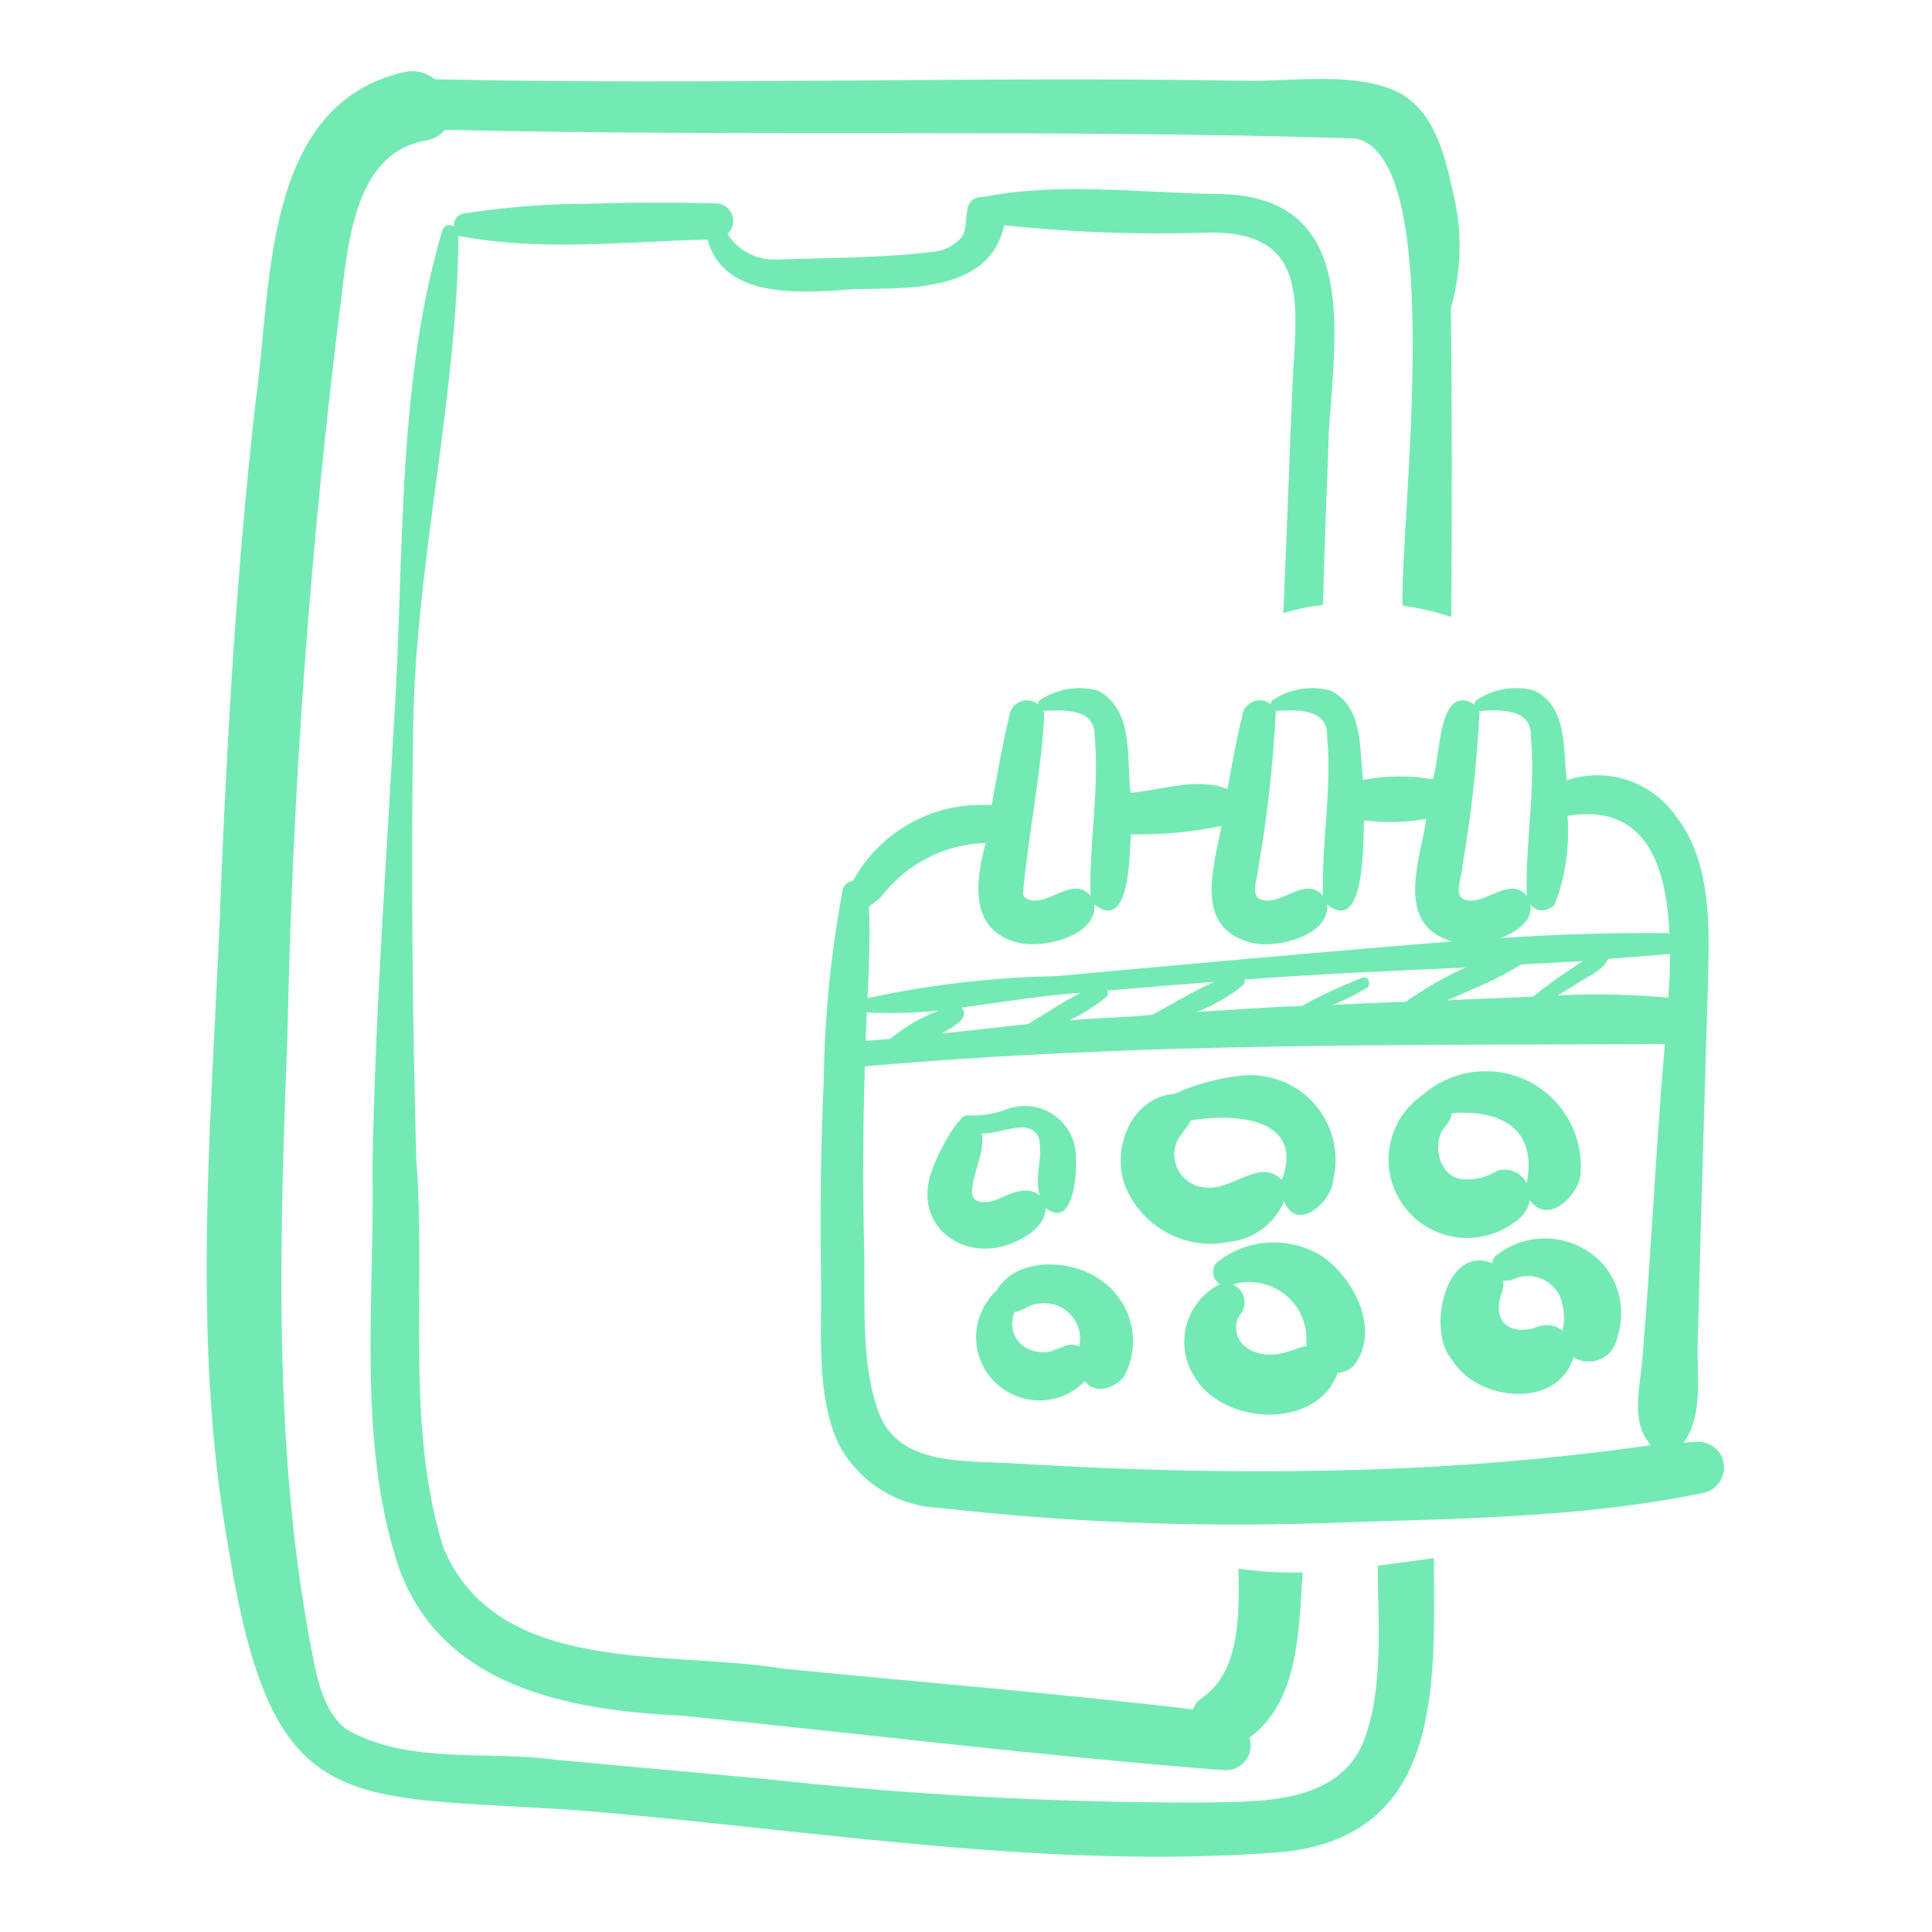
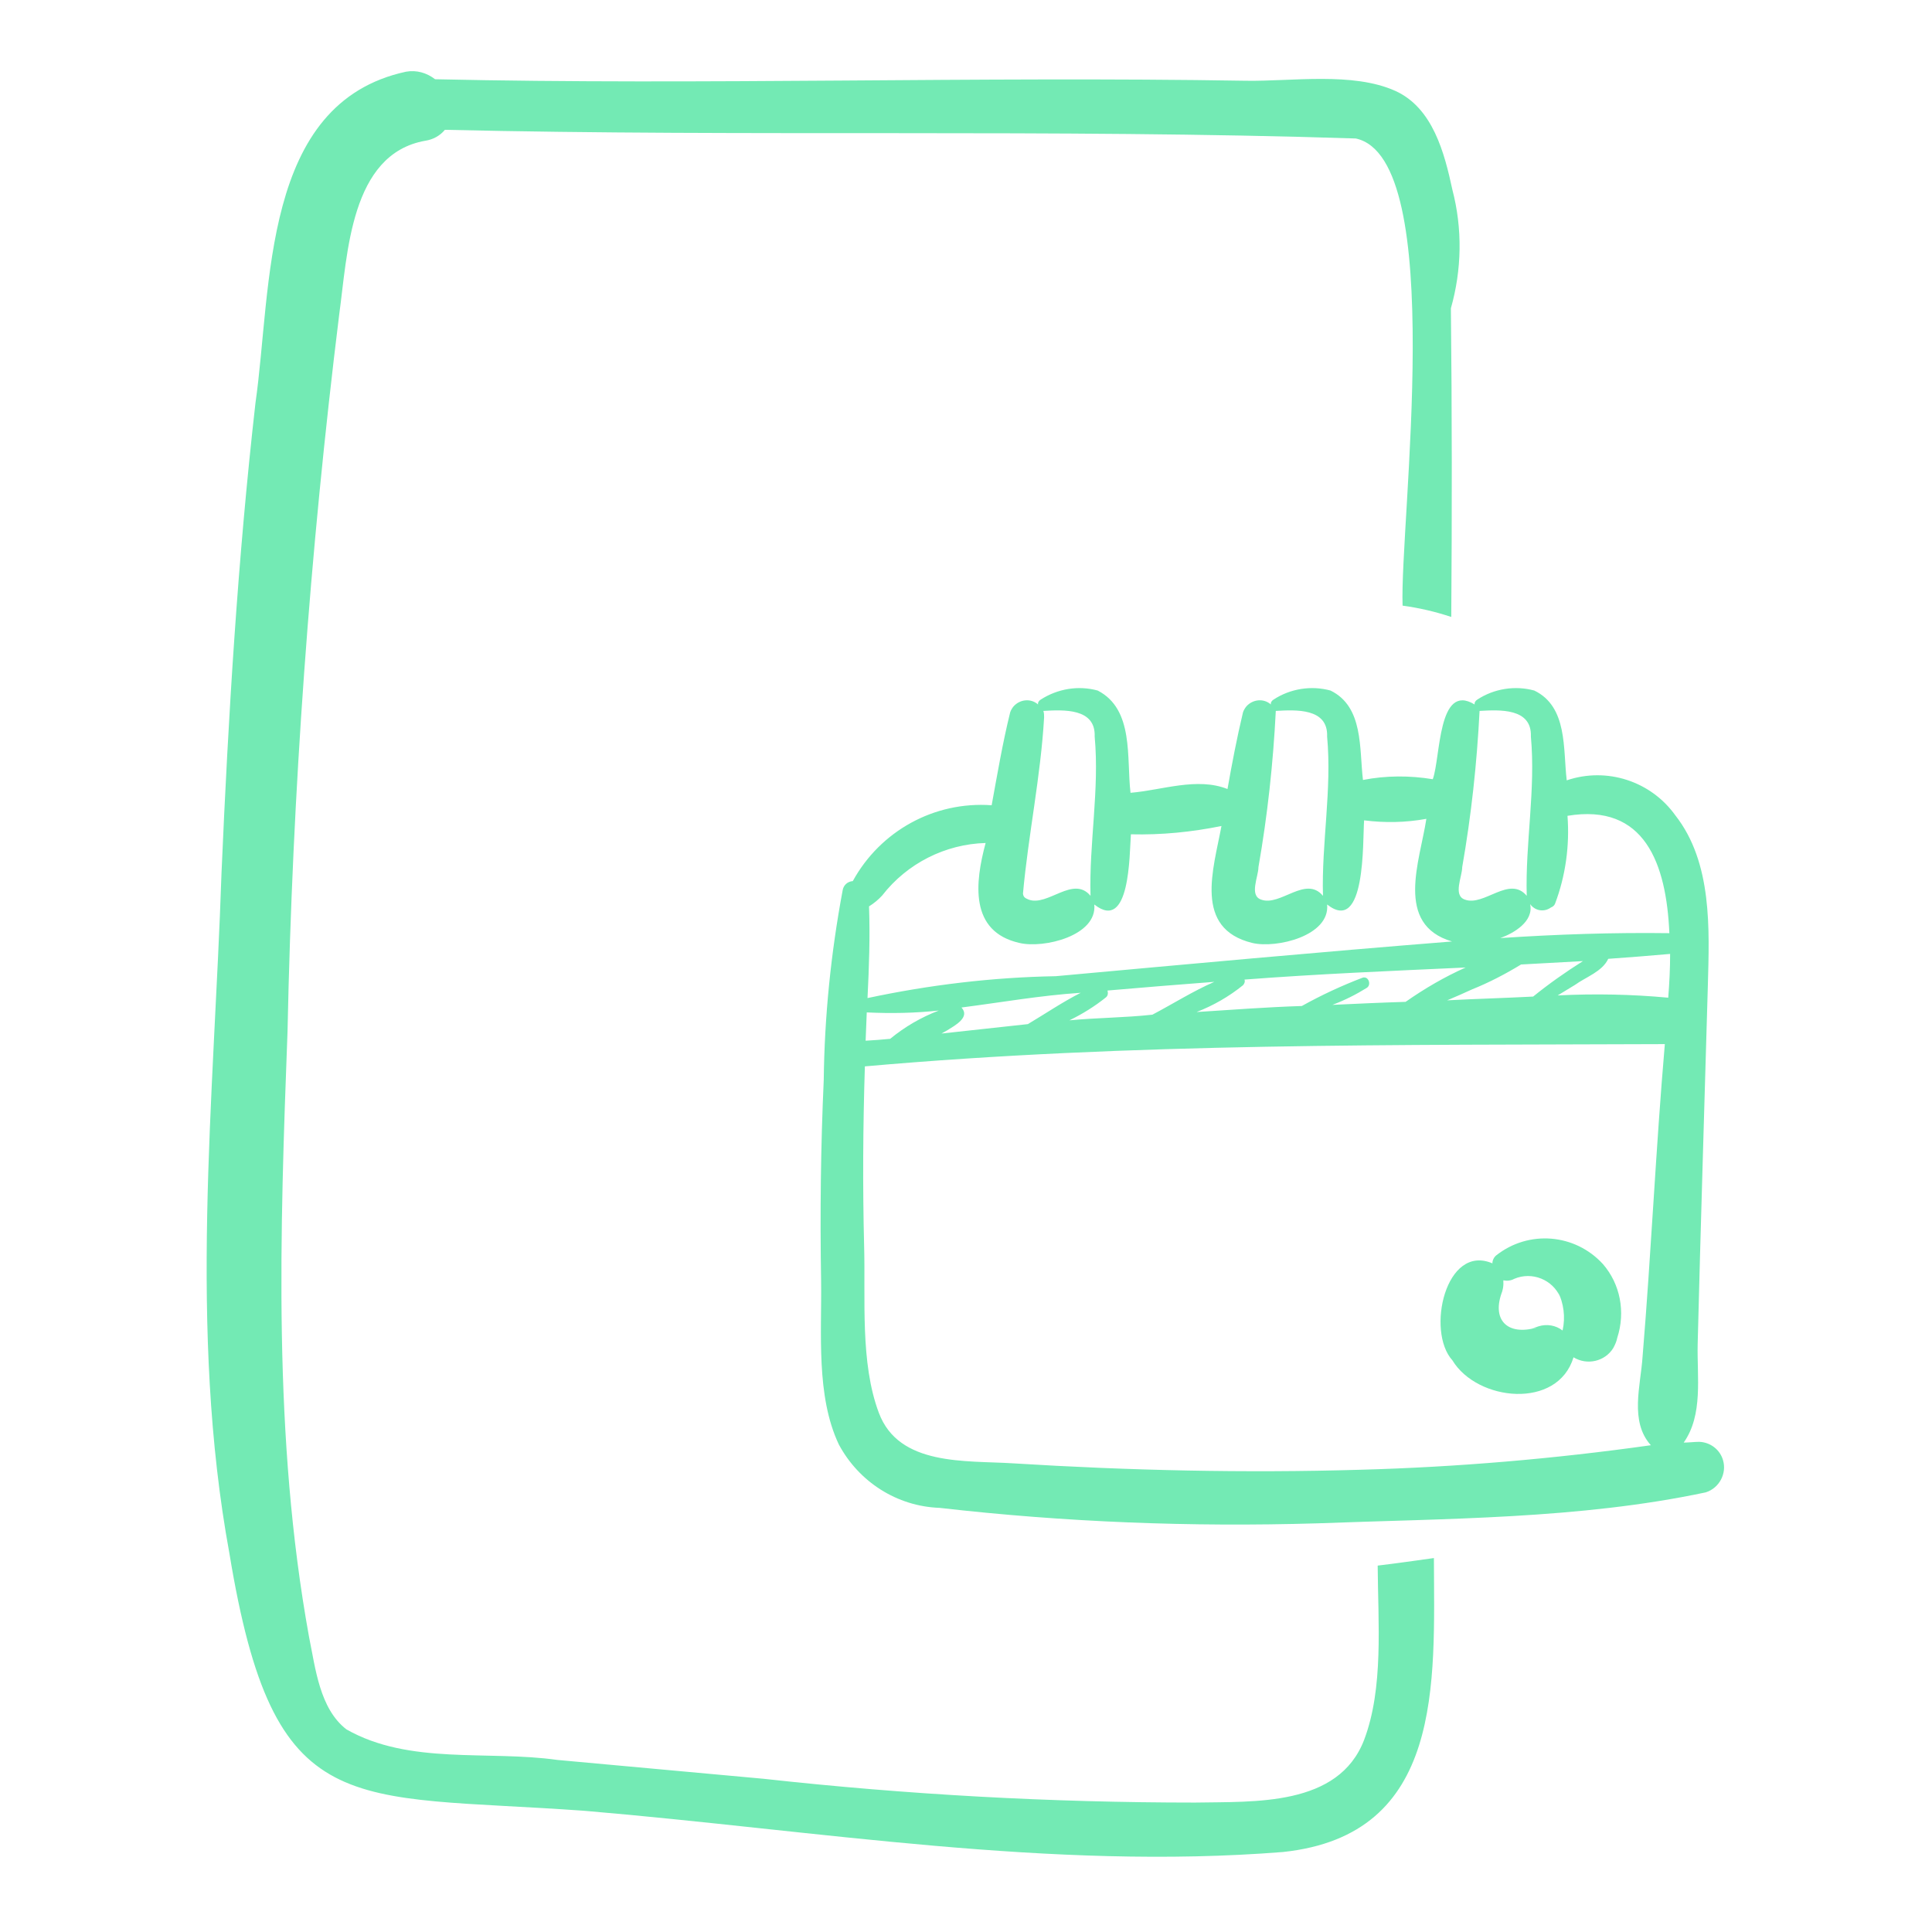
<svg xmlns="http://www.w3.org/2000/svg" version="1.1" id="Layer_1" x="0px" y="0px" viewBox="0 0 512 512" style="enable-background:new 0 0 512 512;" xml:space="preserve">
  <style type="text/css">
	.st0{fill:#73EAB4;}
</style>
  <g>
    <path class="st0" d="M361.5,461.1c-6.8,17.7-29.1,16.3-44.8,16.6c-38.2,0-76.3-2.1-114.3-6.3c-18.2-1.7-36.5-3.3-54.7-5   c-18.4-2.6-39.2,1.4-55.9-8.1c-7.1-5.5-8.2-16.2-9.9-24.5c-9.6-52.9-7.7-107-5.7-160.5c1.3-63.5,5.9-126.9,13.7-190   c2.2-15.9,2.9-42.5,22.8-46c2-0.3,3.9-1.3,5.2-2.9c80.5,1.9,161-0.3,241.4,2.3c24.5,5.3,11.6,101.9,12.4,123.8   c4.4,0.6,8.7,1.6,12.9,3c0.2-27.2,0.2-54.5-0.1-81.8c2.9-10.2,3.1-21.1,0.4-31.4c-2.1-9.8-5.2-21.7-15.1-26.2   c-11.3-5.1-27.5-2.5-39.6-2.7c-71.7-1.2-143.2,1.2-214.9-0.4c-2.2-1.7-4.9-2.5-7.7-2c-38.4,8.3-35.5,57.1-39.9,87.8   c-4.7,41.4-7.2,83-9,124.6c-2,60-8.8,120.9,2.1,180.3c11.8,71.7,31.2,63.6,94.3,68.2c61.4,5.2,123.3,15.8,184.9,10.9   c42.7-4.5,40.1-44.8,40-77.9c-5,0.7-9.9,1.4-14.9,2C365.2,430.2,366.7,447.4,361.5,461.1z" />
-     <path class="st0" d="M340.1,162.5c3.4-1.1,7-1.8,10.5-2.2c0.4-15.5,1-31,1.6-46.5C354,86.6,360,51,321.5,51.4   c-19.9-0.4-41.3-3.1-60.9,0.8c-6.4-0.1-3.3,7.1-5.7,10.6c-1.9,2.2-4.5,3.6-7.3,3.9c-13.8,1.7-28.2,1.6-42.1,2.1   c-5.1,0.1-9.9-2.4-12.7-6.8c1.9-1.7,2-4.7,0.3-6.6c-0.9-0.9-2.1-1.5-3.4-1.5c-11.2-0.3-22.5-0.3-33.7,0.1   c-11.1,0-22.2,0.9-33.3,2.6c-1.6,0.4-2.6,1.9-2.4,3.4c-1-0.6-2.3-0.4-2.9,0.6c-0.1,0.2-0.2,0.3-0.2,0.5   c-11.5,38.9-10.2,81.7-12.3,121.9c-2.3,42-5.4,83.7-6.2,125.8c0.7,35.1-4.2,71.9,6.7,105.8c11.2,32.6,45.4,38.7,75.7,40.1   c47.7,4.8,95.3,10.7,143,14.4c3.6,0.4,6.8-2.1,7.3-5.7c0.1-1,0-2-0.3-2.9c13.2-9.6,13.1-28.7,14.1-43.8c-5.7,0.2-11.4-0.2-17-1   c0.3,12.4,0.3,27.5-9.6,34.2c-1.1,0.8-2,1.8-2.5,3.1c-36.1-4.3-72.5-7.2-108.6-10.8c-30.5-5-75.9,2.2-90.1-32.3   c-10.1-33-4.4-68.9-7.1-103c-1-38.1-1.4-76.4-0.8-114.5c0.7-43.6,11.6-86.4,12-129.9c21.4,4.2,44.2,1.5,66,1   c4.5,16.4,26,14,39.4,13.1c14.1-0.2,35.5,0.7,39.2-16.9c17.2,1.8,34.6,2.5,51.9,2c28.4-1.4,25.9,16.9,24.6,38.6   C341.7,121.1,341,141.8,340.1,162.5L340.1,162.5z" />
    <path class="st0" d="M450.3,382.1c-1.3,0-2.7,0.2-4.1,0.2c5.2-7.4,3.5-17.3,3.7-26.1c0.8-31.7,1.8-63.4,2.7-95.1   c0.4-14.9,1.2-32.5-8.6-45c-6.5-9.1-18.2-12.9-28.8-9.3c-1-8.3,0.3-19.5-8.6-23.8c-5.1-1.4-10.7-0.5-15.1,2.4   c-0.5,0.3-0.8,0.8-0.7,1.3c-9.8-6-9,14.1-11.1,19.8c-6.1-1-12.4-1-18.5,0.2c-1-8.3,0.2-19.4-8.6-23.7c-5.1-1.4-10.7-0.5-15.1,2.4   c-0.5,0.3-0.8,0.8-0.7,1.3c-1.9-1.7-4.8-1.4-6.5,0.5c-0.4,0.5-0.7,1-0.9,1.6c-1.6,6.7-2.9,13.5-4.1,20.3c-8.1-3.2-17.3,0.3-25.7,1   c-1.1-9.2,1-22.1-8.7-27.1c-5.1-1.4-10.6-0.5-15.1,2.4c-0.5,0.3-0.8,0.8-0.7,1.3c-1.9-1.7-4.8-1.4-6.5,0.5c-0.4,0.5-0.7,1-0.9,1.6   c-2,8.1-3.4,16.4-4.9,24.6c-15.2-1.1-29.5,6.8-36.8,20.1c-1.4,0.1-2.5,1.1-2.7,2.5c-3.1,16.6-4.8,33.3-5,50.2   c-0.8,17.7-1,35.4-0.7,53.2c0.2,13.8-1.4,30.5,4.7,43.4c5.3,9.9,15.4,16.4,26.7,16.8c33.2,3.8,66.6,5.1,100.1,4.1   c34.2-1.3,69.4-1.1,102.9-8.2c3.6-1.1,5.7-5,4.6-8.6C455.8,384.2,453.3,382.2,450.3,382.1L450.3,382.1z M361.1,259.1   c-5.5,2.1-10.9,4.6-16.1,7.5c-9.3,0.3-18.6,1-27.9,1.6c4.4-1.7,8.6-4.1,12.3-7.1c0.4-0.4,0.6-1,0.4-1.5c19.5-1.5,39-2.3,58.6-3.2   c-5.6,2.5-10.9,5.6-15.9,9.1c-6.5,0.2-13,0.5-19.4,0.8c3.2-1.2,6.2-2.7,9.1-4.5C363.5,261,362.7,258.6,361.1,259.1L361.1,259.1z    M229.7,268.3c6.4,0.3,12.7,0.2,19.1-0.5c-4.7,1.8-9,4.3-12.9,7.5c-2.2,0.2-4.4,0.4-6.5,0.5C229.5,273.3,229.6,270.8,229.7,268.3   L229.7,268.3z M251.1,273c1.9-1.2,6.1-3.4,3.7-6c10.8-1.4,21-3.2,31.6-3.9c-4.9,2.5-9.3,5.5-14,8.3c-7.6,0.8-15.3,1.7-22.9,2.5   L251.1,273L251.1,273z M293.1,264.3c0.5-0.4,0.6-1.1,0.4-1.8c9.4-0.8,18.9-1.6,28.3-2.3c-5.7,2.5-10.9,5.8-16.4,8.7   c-7.2,0.8-14.7,0.8-22,1.5C286.9,268.7,290.1,266.7,293.1,264.3L293.1,264.3z M390.1,262.2c4.5-1.8,8.9-4.1,13-6.6   c5.5-0.3,10.9-0.6,16.4-0.9c-4.6,2.9-9,6-13.2,9.4c-7.7,0.4-15.2,0.6-22.8,1C385.7,264.2,387.9,263.2,390.1,262.2L390.1,262.2z    M417.4,261c2.9-2.1,7.2-3.5,8.8-6.9c5.5-0.4,10.9-0.8,16.4-1.3c0,3.9-0.2,7.8-0.5,11.6c-9.7-0.9-19.5-1.1-29.3-0.6L417.4,261z    M412.1,239.5c2.8-7.4,3.9-15.4,3.3-23.3c20.5-3.4,26.2,12.7,27,31.1c-14.8-0.2-29.8,0.3-44.8,1.3c3.6-1.3,8.9-4.4,7.9-9   c1.3,1.8,3.7,2.2,5.5,0.9C411.5,240.3,411.9,240,412.1,239.5z M387.5,229.8c2.4-13.7,3.9-27.5,4.6-41.4c5.3-0.3,13.9-0.8,13.6,6.8   c1.3,14.1-1.5,28.2-1.1,42.2c-4.6-5.5-11.3,2.9-16.4,1C385,237.3,387.5,232.3,387.5,229.8L387.5,229.8z M333.5,229.8   c2.4-13.7,3.9-27.5,4.6-41.4c5.3-0.3,13.9-0.8,13.6,6.8c1.3,14.1-1.5,28.2-1.1,42.2c-4.6-5.5-11.3,2.9-16.4,1   C331,237.3,333.5,232.3,333.5,229.8L333.5,229.8z M276.7,190.1c0-0.6,0-1.1-0.2-1.7c5.3-0.3,13.9-0.8,13.6,6.8   c1.3,14.1-1.5,28.2-1.1,42.2c-4.6-5.5-11.3,2.9-16.4,1c-1-0.4-1.4-0.7-1.5-1.6C272.5,221.3,275.8,205.8,276.7,190.1z M233.8,237.3   c6.6-8.5,16.7-13.6,27.4-13.9c-2.8,10.4-4.4,23.5,9,26.5c6.4,1.5,20.6-1.9,19.8-10.2c9.5,7.5,9.3-13.2,9.7-18.6   c8.1,0.2,16.1-0.6,24-2.2c-2.1,11.4-7.5,27.2,8.2,31c6.4,1.5,20.6-1.9,19.8-10.2c10.3,8.1,9.4-16.8,9.8-22.3   c5.5,0.7,11,0.6,16.5-0.4c-1.7,11.2-8.5,28,6.8,32.5c-35.2,2.8-69.9,6-105,9.2c-16.8,0.3-33.5,2.3-49.9,5.8   c0.4-8.1,0.7-16.2,0.4-24.3C231.6,239.4,232.8,238.4,233.8,237.3L233.8,237.3z M360.5,389.5c-30.7,0.9-61.4,0.2-92-1.7   c-12.6-0.8-30.3,0.8-35.6-13.4c-5-13.3-3.5-30.3-3.9-44.3c-0.4-15.8-0.3-31.6,0.2-47.5c71.2-6.3,141.1-5.6,212-5.9   c-2.4,27.8-3.6,55.1-5.9,82.8c-0.5,7.7-3.5,17.2,2.2,23.5C411.9,386.6,386.2,388.8,360.5,389.5L360.5,389.5z" />
-     <path class="st0" d="M270.1,328.6c3.3-1.6,7-4.5,7-8.5c7.8,6.3,8.7-11.3,7.8-15.9c-1.3-7.3-8.3-12.2-15.6-10.9   c-0.8,0.1-1.6,0.4-2.4,0.6c-3.2,1.3-6.6,1.8-10,1.7c-1.1-0.2-2.1,0.4-2.5,1.4c-0.2,0.1-1.3,0.9-0.5,0.3c-2.9,3.9-5.2,8.2-6.9,12.8   C241.3,325.5,256.6,335.7,270.1,328.6L270.1,328.6z M257.6,316.3c-0.1-5.2,3.5-10.6,2.6-16c4.5,0.6,12.2-4.3,15,0.9   c1.5,5.2-1.3,10.6,0.4,15.7c-3.1-2.9-7.9-0.6-11.2,0.9C262.4,318.7,258.1,319.5,257.6,316.3L257.6,316.3z M325.9,329.1   c6.4-0.7,11.9-4.8,14.4-10.8c3.3,8.6,12.8,0.2,13.1-6c2.7-12.1-4.9-24.1-17-26.8c-2.3-0.5-4.6-0.7-6.9-0.5   c-6.3,0.6-12.5,2.3-18.4,4.9c-12,1-17.2,16.1-12.2,26C303.9,326,315,331.4,325.9,329.1L325.9,329.1z M319.6,314.7   c-4.7-0.2-8.5-4.1-8.4-8.9c-0.2,1.3-0.1,0.8,0.1-1.2c0.3-3,3.1-5.2,4.3-7.7c12.9-2.1,30.1-0.1,24.1,15.8   C334,306.7,326.3,315.6,319.6,314.7L319.6,314.7z M398.1,325.9c3.1-1.6,6.8-4,7.3-7.8c4.8,6.4,12.3-0.6,13.4-6.4   c1.4-13.9-8.6-26.3-22.5-27.7c-7-0.7-13.9,1.5-19.2,6.1c-9.5,6.5-12,19.4-5.5,28.9C377.4,327.6,388.8,330.5,398.1,325.9   L398.1,325.9z M387.6,312.5c-5.5-0.5-7.6-7.3-5.9-11.9c0.8-2,3-3.3,3-5.6c13.2-1,22.7,4.2,19.9,18.5c-1.5-2.8-4.7-4.1-7.7-3.3   C394.1,312,390.8,312.8,387.6,312.5L387.6,312.5z M284,356.4l0.9,0.1C284.7,356.4,284.4,356.4,284,356.4z M268.4,349.3   c0,0.1,0,0.2-0.1,0.4C268.5,349.1,268.4,349.1,268.4,349.3z M285,356.5l0.5,0.1L285,356.5z" />
-     <path class="st0" d="M292.6,339.9c-7.6-6.3-23.1-7.2-28.5,2.1c-6.8,6.3-7.3,16.9-1,23.7s16.9,7.3,23.7,1c0.2-0.2,0.5-0.4,0.7-0.7   c2.5,3.6,7.8,2,10.3-1.1C302.5,356.5,300.3,345.8,292.6,339.9z M282.4,356.6c-1.4,0.7-2.9,1.2-4.5,1.5l1.7-0.2   c-6.9,2-13.3-2.9-10.8-10.2c2.2-0.2,4-2.1,6.3-2.2c5.1-0.9,10,2.4,11,7.6c0.2,1.2,0.2,2.5-0.1,3.7   C284.8,356.3,283.6,356.3,282.4,356.6L282.4,356.6z M349.9,332.6c-8.4-4.9-18.9-4.4-26.7,1.4c-1.7,1-2.2,3.3-1.2,5   c0.3,0.5,0.8,1,1.3,1.3c-8.5,4.3-11.9,14.6-7.6,23.1c0.2,0.4,0.4,0.8,0.7,1.2c7.4,13.2,32.7,14.5,38.1-0.8c1.6-0.1,3.1-0.7,4.2-1.8   C366.1,352.6,358.8,338.4,349.9,332.6L349.9,332.6z M338.8,358.8c-4.9,1-11.5-1.5-11.2-7.3c0-1,0.3-2,0.8-2.8   c1.9-2,1.9-5.2-0.1-7.2c-0.5-0.5-1-0.8-1.6-1.1c8-2.4,16.5,2.1,18.9,10.2c0.5,1.7,0.7,3.5,0.6,5.3c0,0.3,0,0.5,0.1,0.8   C343.8,357.1,341.4,358.5,338.8,358.8L338.8,358.8z M394.3,334.2c0.3,0.1,0.5,0.2,0.8,0.3L394.3,334.2z M394.1,334.1l0.2,0.1   C394.2,334.1,394.2,334.1,394.1,334.1L394.1,334.1z" />
    <path class="st0" d="M424.8,335c-7.4-8.1-19.7-9.1-28.3-2.3c-0.6,0.5-1,1.3-1,2.1c-12.4-5.3-17.6,18-10.6,25.7   c6.6,10.9,27.9,13.1,32.1-0.8c3.6,2.2,8.3,1.1,10.5-2.4c0.5-0.9,0.9-1.8,1.1-2.8C430.8,347.7,429.4,340.3,424.8,335L424.8,335z    M409.2,339.1C409.4,339.2,409.4,339.2,409.2,339.1z M407.7,351.5c-0.8,0.3-1.7,0.5-2.6,0.6l2.2-0.3c-7.9,2.3-12.2-2.1-9.1-9.8   l-0.5,1.2c0.6-1.2,0.8-2.5,0.7-3.9c1,0.2,2,0.1,2.9-0.4c4.7-2,10.2,0.2,12.2,4.9l-0.7-1.7c1.6,3.3,2.1,6.9,1.3,10.5   C412.3,351.2,409.9,350.8,407.7,351.5L407.7,351.5z" />
  </g>
</svg>